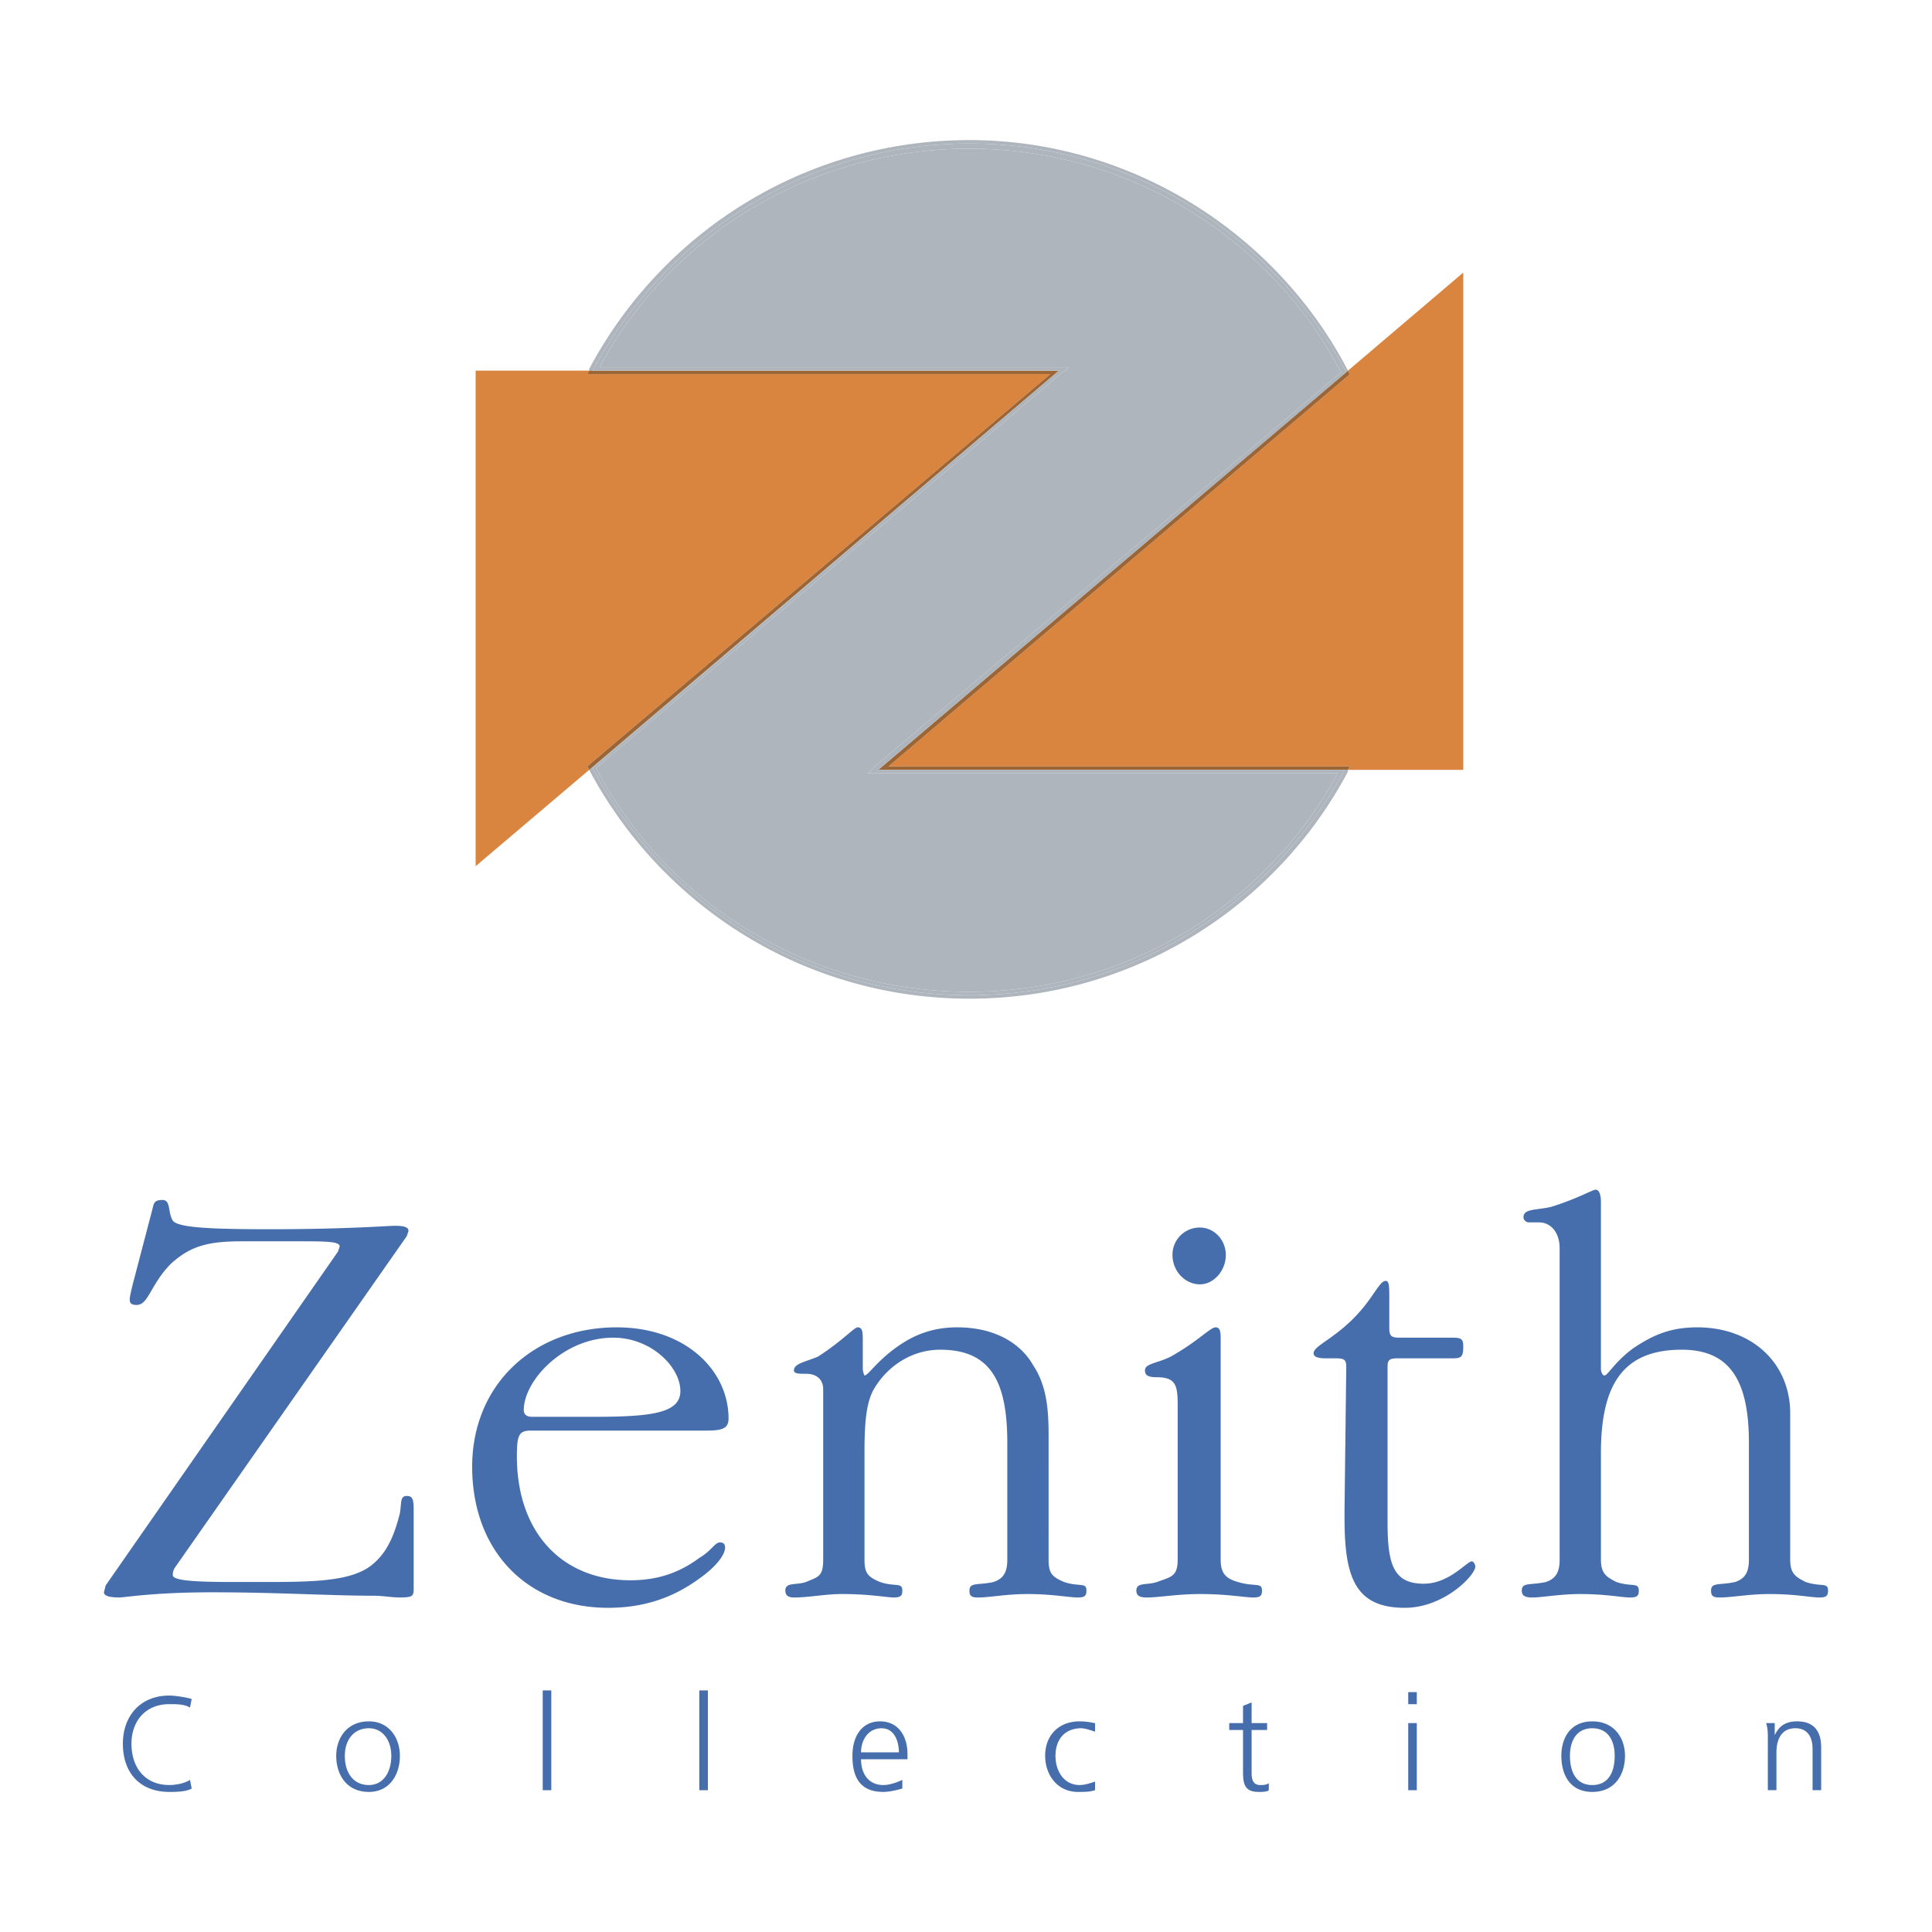
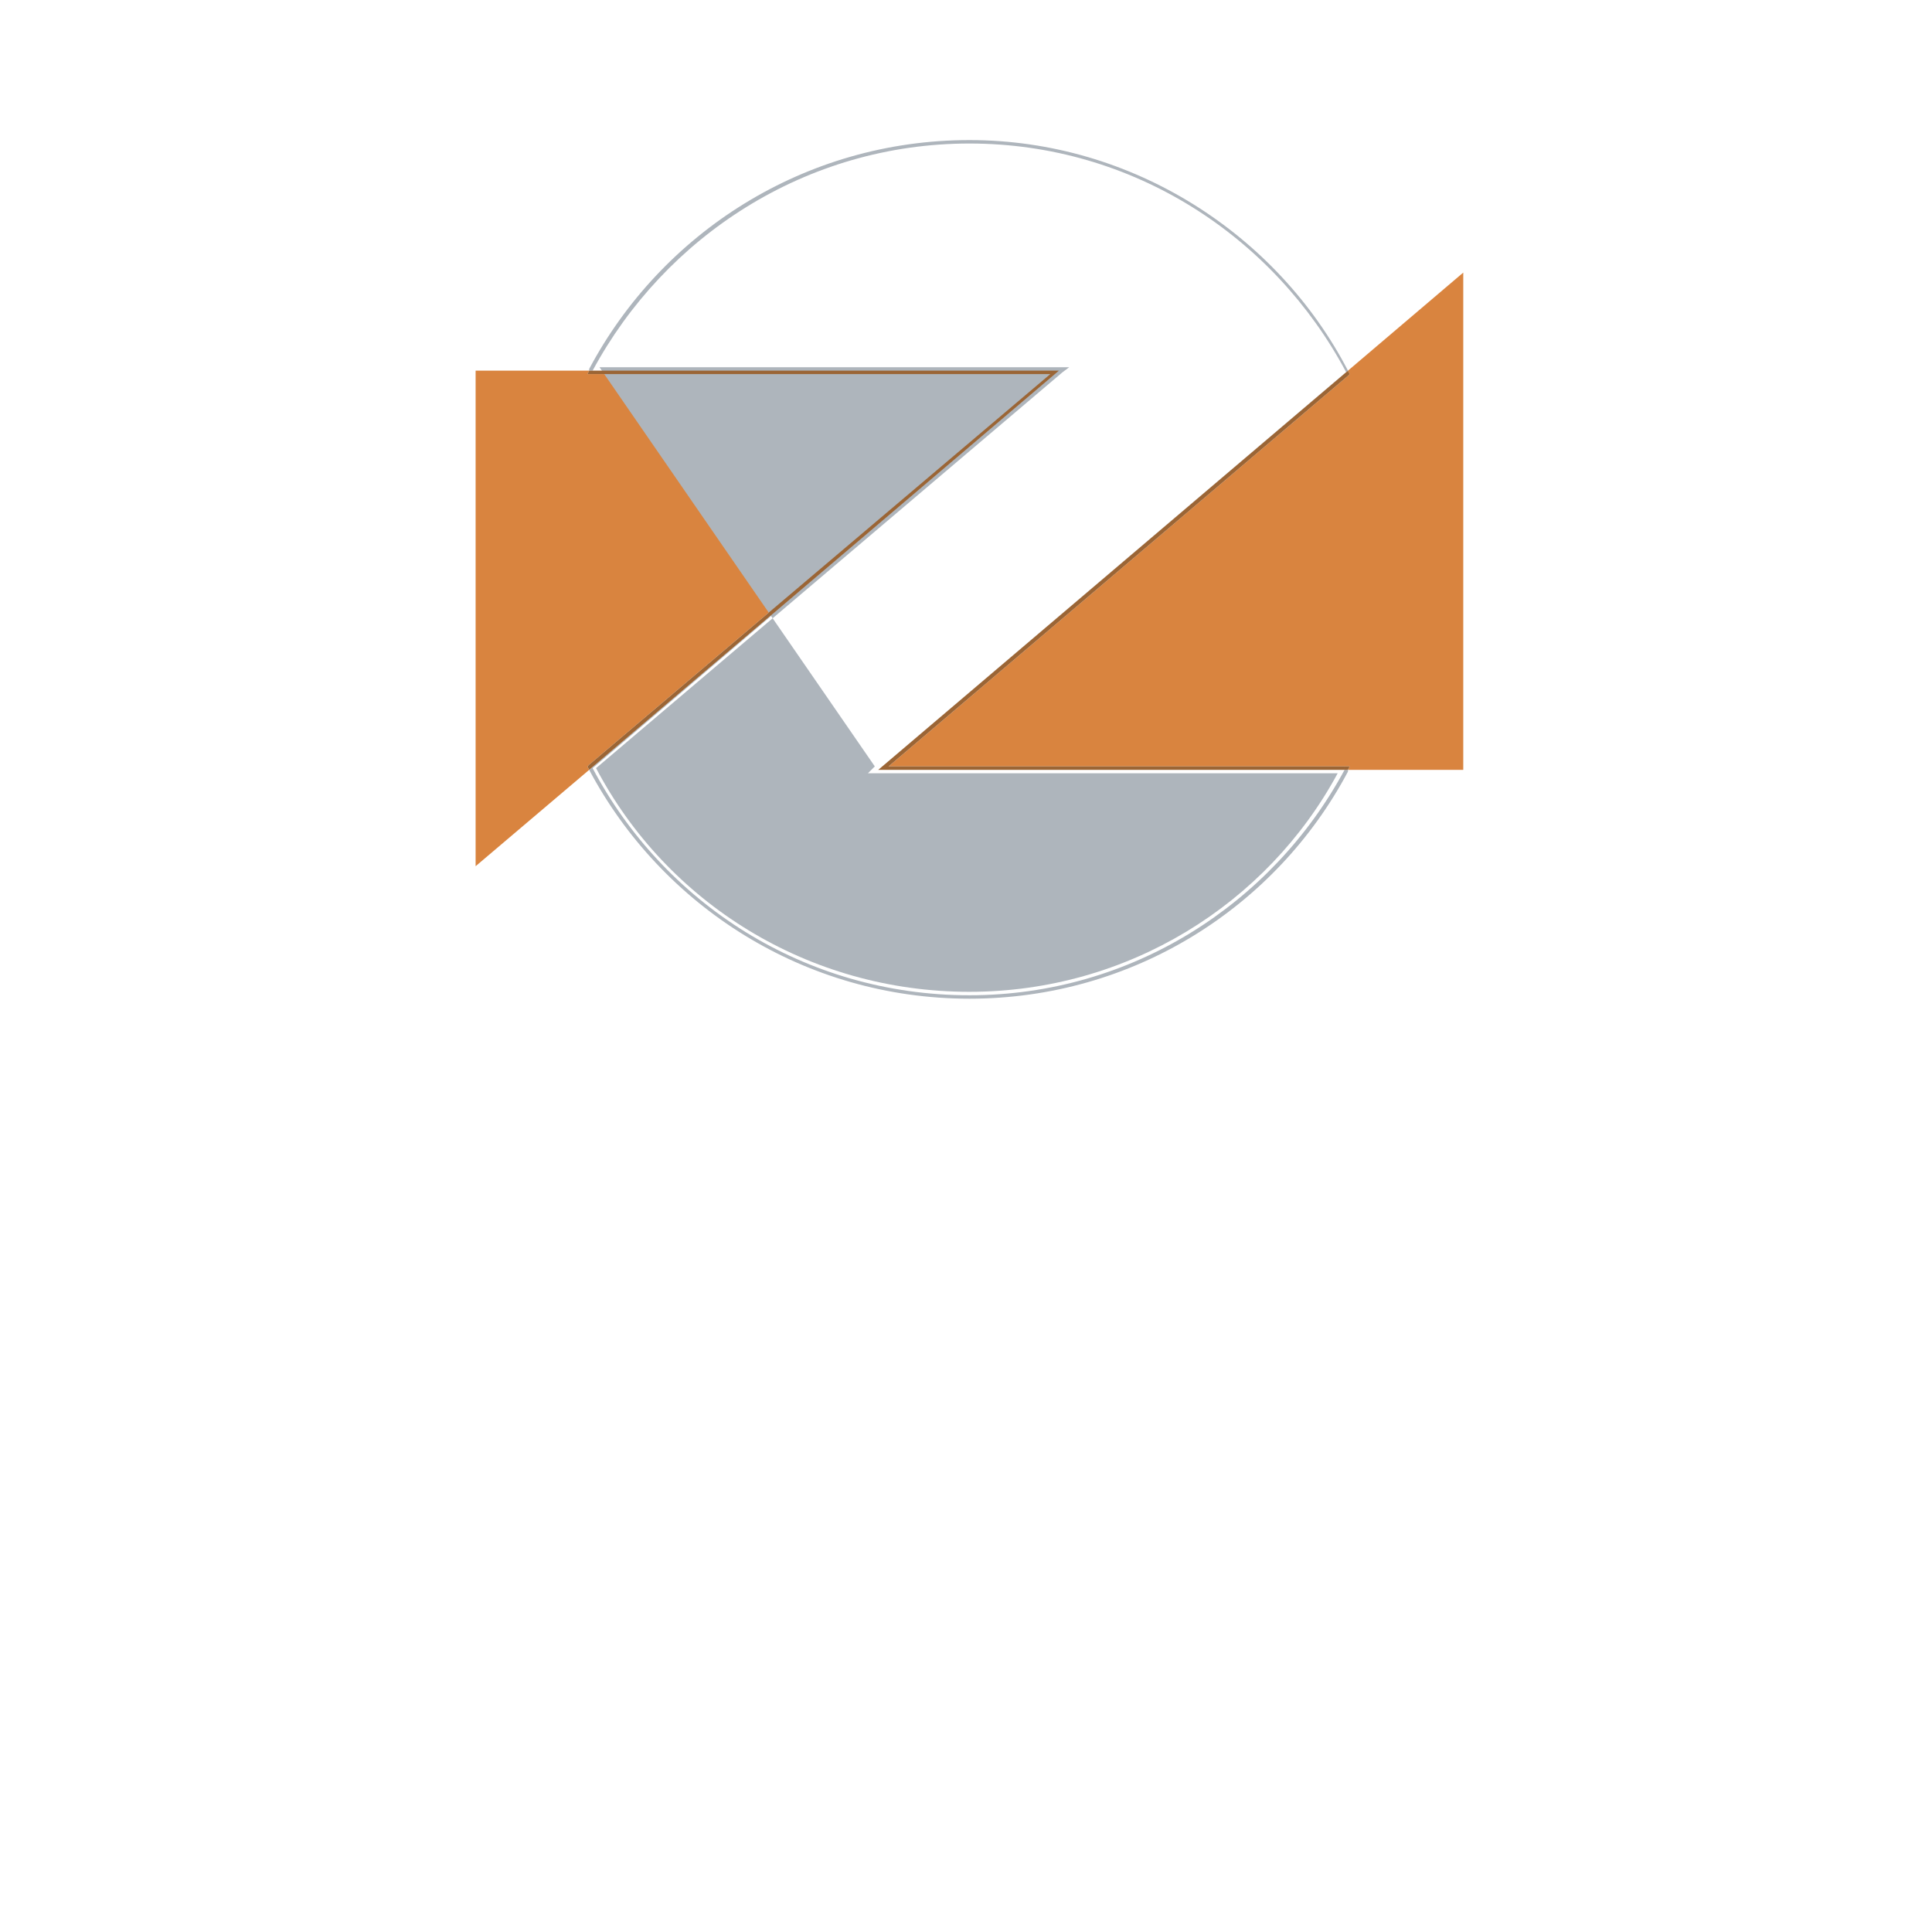
<svg xmlns="http://www.w3.org/2000/svg" width="2500" height="2500" viewBox="0 0 192.756 192.756">
  <g fill-rule="evenodd" clip-rule="evenodd">
    <path fill="#fff" d="M0 0h192.756v192.756H0V0z" />
-     <path d="M10.37 158.866l.172-.687 23.176-33.304.172-.516c0-.515-1.374-.515-4.464-.515h-5.15c-3.262 0-5.149.343-7.21 2.231-2.06 2.061-2.231 4.12-3.434 4.12-.515 0-.687-.171-.687-.515s.171-1.03.344-1.717l1.888-7.21c.172-.688.172-1.03 1.03-1.03.859 0 .515 1.201 1.031 2.06.515.687 3.605.858 9.614.858 7.725 0 11.845-.343 12.532-.343 1.03 0 1.373.171 1.373.515l-.172.516-23.175 33.132c-.171.344-.171.515-.171.688 0 .515 1.889.687 5.837.687h3.777c5.15 0 8.583-.172 10.471-1.889 1.374-1.202 2.061-2.919 2.575-4.979.171-1.03 0-1.717.687-1.717s.687.516.687 1.717v7.383c0 .857 0 1.029-1.374 1.029-.858 0-1.716-.172-2.575-.172-4.292 0-9.785-.344-16.136-.344-5.837 0-8.756.516-9.271.516-1.031.002-1.547-.17-1.547-.514zM47.108 146.334c0-8.239 6.18-13.904 14.419-13.904 6.868 0 11.16 4.291 11.16 9.099 0 1.029-.687 1.201-2.232 1.201h-17.51c-1.202 0-1.374.516-1.374 2.575 0 7.554 4.463 12.36 11.33 12.36 2.576 0 4.807-.688 6.867-2.232 1.202-.687 1.545-1.545 2.06-1.545.344 0 .515.172.515.516 0 .687-.858 1.889-2.574 3.09-2.575 1.889-5.493 2.918-9.099 2.918-8.068-.001-13.562-5.666-13.562-14.078zm5.151-5.665c0 .516.343.687.858.687h6.008c5.837 0 8.755-.343 8.755-2.574 0-2.403-2.918-5.322-6.695-5.322-4.978-.001-8.926 4.291-8.926 7.209zM102.559 159.038c-2.232 0-3.777.344-4.979.344-.687 0-.859-.172-.859-.687 0-.858.859-.516 2.404-.858 1.029-.344 1.373-1.03 1.373-2.232v-11.673c0-6.181-1.717-9.271-6.695-9.271-2.747 0-5.15 1.545-6.523 3.776-.858 1.373-1.03 3.434-1.03 6.524v10.643c0 1.373.344 1.717 1.544 2.232 1.545.516 2.232 0 2.232.858 0 .515-.171.687-.858.687-.687 0-2.403-.344-5.15-.344-1.717 0-3.262.344-4.807.344-.515 0-.858-.172-.858-.687 0-.858 1.03-.516 2.06-.858 1.202-.516 1.716-.516 1.716-2.232v-16.995c0-.858-.515-1.545-1.716-1.545-.687 0-1.202 0-1.202-.344 0-.687 1.202-.858 2.404-1.373 2.403-1.545 3.605-2.918 3.949-2.918.515 0 .515.515.515 1.373v2.747c0 .343.171.687.171.687.344 0 1.202-1.374 3.09-2.747s3.777-2.06 6.18-2.06c3.434 0 6.18 1.373 7.553 3.776 1.373 2.061 1.545 4.463 1.545 7.039V155.604c0 1.373.344 1.717 1.545 2.232 1.547.516 2.232 0 2.232.858 0 .515-.172.687-.857.687-.86.001-2.577-.343-4.979-.343zM119.725 159.038c-2.23 0-4.119.344-5.322.344-.686 0-1.029-.172-1.029-.687 0-.858 1.029-.516 2.061-.858 1.373-.516 2.061-.516 2.061-2.232v-15.45c0-1.888-.172-2.747-2.061-2.747-.859 0-1.201-.171-1.201-.687 0-.687 1.201-.687 2.574-1.373 2.746-1.545 3.949-2.918 4.463-2.918.516 0 .516.515.516 1.373v21.802c0 1.373.516 1.889 1.717 2.232 1.717.516 2.404 0 2.404.858 0 .515-.172.687-.859.687-.86 0-2.578-.344-5.324-.344zm-2.746-33.818a2.711 2.711 0 0 1 2.746-2.748c1.375 0 2.576 1.202 2.576 2.748 0 1.545-1.201 2.918-2.576 2.918-1.545 0-2.746-1.373-2.746-2.918zM134.146 151.485v-1.031l.17-14.076c0-.688-.17-.858-1.029-.858h-1.029c-.859 0-1.201-.172-1.201-.516 0-.687 1.887-1.373 3.947-3.433 2.061-2.061 2.574-3.777 3.262-3.777.344 0 .344.687.344 1.717v2.919c0 .857.172 1.029 1.029 1.029h5.322c.857 0 1.029.172 1.029.858 0 1.03-.172 1.202-1.029 1.202h-5.494c-.857 0-1.029.171-1.029.858v15.45c0 4.12.514 6.18 3.605 6.18 2.574 0 4.291-2.231 4.807-2.231.172 0 .344.344.344.516 0 .858-3.092 4.119-7.039 4.119-4.979 0-6.009-3.09-6.009-8.926zM176.549 159.038c-2.061 0-3.777.344-4.979.344-.688 0-.857-.172-.857-.687 0-.858.857-.516 2.402-.858 1.029-.344 1.373-1.03 1.373-2.232v-11.673c0-6.181-1.889-9.271-6.695-9.271-5.836 0-8.068 3.434-8.068 10.301v10.643c0 1.373.516 1.717 1.545 2.232 1.545.516 2.232 0 2.232.858 0 .515-.172.687-.859.687-.857 0-2.402-.344-4.979-.344-2.059 0-3.775.344-4.807.344-.686 0-1.029-.172-1.029-.687 0-.858.859-.516 2.402-.858 1.031-.344 1.375-1.03 1.375-2.232v-31.072c0-1.545-.859-2.575-2.061-2.575h-1.029c-.172 0-.516-.172-.516-.515 0-.858 1.201-.687 2.746-1.029 2.748-.859 4.121-1.718 4.463-1.718.344 0 .516.516.516 1.202v16.652c0 .343.172.687.344.687.344 0 1.029-1.374 2.918-2.747 2.061-1.373 3.777-2.06 6.352-2.06 5.494 0 9.271 3.604 9.271 8.583v14.592c0 1.373.514 1.717 1.545 2.232 1.545.516 2.23 0 2.23.858 0 .515-.17.687-.857.687-.859 0-2.404-.344-4.978-.344zM16.894 178.78c-2.918 0-4.635-1.888-4.635-4.807 0-2.746 1.716-4.807 4.635-4.807.515 0 1.717.172 2.232.344l-.172.858c-.515-.344-1.373-.344-2.06-.344-2.403 0-3.777 1.716-3.777 3.948 0 2.403 1.374 4.12 3.777 4.12.687 0 1.545-.172 2.06-.515l.172.858c-.515.345-1.717.345-2.232.345zM36.808 178.78c-2.232 0-3.262-1.717-3.262-3.605 0-1.716 1.03-3.434 3.262-3.434 2.06 0 3.09 1.718 3.09 3.434 0 1.888-1.03 3.605-3.09 3.605zm-2.403-3.605c0 1.718.857 2.919 2.403 2.919 1.374 0 2.231-1.201 2.231-2.919 0-1.545-.858-2.746-2.231-2.746-1.546 0-2.403 1.201-2.403 2.746zM54.147 168.652h.857v9.956h-.857v-9.956zM69.769 168.652h.858v9.956h-.858v-9.956zM88.138 178.78c-2.404 0-3.091-1.545-3.091-3.605s1.031-3.434 2.747-3.434c1.889 0 2.747 1.546 2.747 3.262v.516h-4.635c0 1.374.687 2.575 2.232 2.575.687 0 1.545-.344 1.888-.515v.858c-.515.171-1.373.343-1.888.343zm-2.232-3.948h3.777c0-1.202-.516-2.403-1.716-2.403-1.374 0-2.061 1.201-2.061 2.403zM107.537 178.78c-2.061 0-3.262-1.717-3.262-3.605 0-2.06 1.373-3.434 3.434-3.434.857 0 1.373.172 1.545.172v.858c-.516-.171-1.031-.343-1.373-.343-1.719 0-2.576 1.201-2.576 2.746 0 1.546.857 2.919 2.404 2.919.514 0 1.029-.172 1.545-.344v.858c-.516.173-1.031.173-1.717.173zM125.562 178.78c-1.545 0-1.545-1.03-1.545-2.231v-3.948h-1.375v-.688h1.375v-1.717l.857-.343v2.06h1.545v.688h-1.545v4.292c0 .687.172 1.201.859 1.201.344 0 .514 0 .857-.172v.687c-.17.171-.684.171-1.028.171zM140.498 171.913h.857v6.695h-.857v-6.695zm0-3.09h.857v1.202h-.857v-1.202zM158.867 178.78c-2.232 0-3.092-1.717-3.092-3.605 0-1.716.859-3.434 3.092-3.434 2.23 0 3.26 1.718 3.26 3.434 0 1.888-1.029 3.605-3.26 3.605zm-2.232-3.605c0 1.718.686 2.919 2.232 2.919 1.545 0 2.23-1.201 2.23-2.919 0-1.545-.686-2.746-2.23-2.746-1.547 0-2.232 1.201-2.232 2.746zM180.84 178.608v-4.12c0-1.201-.516-2.06-1.717-2.06-1.545 0-1.887 1.373-1.887 2.403v3.776h-.859v-5.149c0-.516 0-1.03-.172-1.546h.859v1.202c.342-.687.857-1.374 2.23-1.374 1.717 0 2.404 1.03 2.404 2.576v4.291h-.858v.001z" fill="#476eac" />
    <path fill="#d9843f" d="M134.488 76.808l.172-.344h-.514v.344-.344H88.653l45.835-38.969.172-.172-.172-.343 11.502-9.785v49.613h-11.502zM47.452 36.98h11.33l-.172.343h46.179l-46.007 38.97-.172.171.172.344-11.33 9.613V36.98z" />
-     <path d="M96.721 98.953c-16.137 0-30.214-8.927-37.252-22.317l46.523-39.484.686-.515h-1.029v.343l.344.171-.344-.171v-.343H59.812c7.039-13.047 20.943-21.802 36.909-21.802 15.966 0 30.042 8.926 37.082 22.317L87.279 76.464l.343.343-.343-.343-.686.687h46.866c-7.039 13.047-20.943 21.802-36.738 21.802v.344-.344z" fill="#aeb5bc" />
+     <path d="M96.721 98.953c-16.137 0-30.214-8.927-37.252-22.317l46.523-39.484.686-.515h-1.029v.343l.344.171-.344-.171v-.343H59.812L87.279 76.464l.343.343-.343-.343-.686.687h46.866c-7.039 13.047-20.943 21.802-36.738 21.802v.344-.344z" fill="#aeb5bc" />
    <path d="M96.721 99.297c16.138 0 30.214-9.099 37.425-22.489H87.623h46.524l.342.171-.342-.171h.342v.171C127.28 90.541 113.03 99.64 96.722 99.64v-.343h-.001zM58.782 76.808l46.867-39.828-46.524 39.656c7.039 13.391 21.116 22.661 37.596 22.661v.343c-16.48 0-30.729-9.27-37.939-22.832zm75.534-39.657c-7.209-13.562-21.287-22.832-37.595-22.832-16.309 0-30.386 9.271-37.596 22.661h-.343v-.171c7.21-13.562 21.459-22.833 37.939-22.833 16.308 0 30.73 9.442 37.767 23.004L87.623 76.808l46.693-39.657z" fill="#aeb5bc" />
    <path d="M134.146 76.808v-.343h.514l-.172.343h-.342zm-46.523 0l46.866-39.828.172.343-.172.172-45.836 38.969h45.494v.343H87.623v.001zM58.782 76.808l-.172-.344.172-.171 46.007-38.97H58.61l.172-.343h46.866L58.782 76.808z" fill="#9b6535" />
-     <path d="M59.125 76.636l46.523-39.656H59.125c7.21-13.39 21.288-22.661 37.596-22.661 16.308 0 30.386 9.271 37.595 22.832L87.623 76.808h46.524c-7.211 13.391-21.287 22.489-37.425 22.489v-.344.344-.344c15.794 0 29.699-8.755 36.738-21.802H86.593l.686-.687.343.343-.343-.343 46.523-39.313c-7.039-13.391-21.115-22.317-37.082-22.317v-.515.515c-15.966 0-29.871 8.755-36.909 21.802h45.836v.343l.344.171-.344-.171v-.343h1.029l-.686.515-46.521 39.485c7.038 13.391 21.115 22.317 37.252 22.317v.344c-16.48 0-30.557-9.271-37.596-22.661z" fill="#aeb5bc" />
  </g>
</svg>